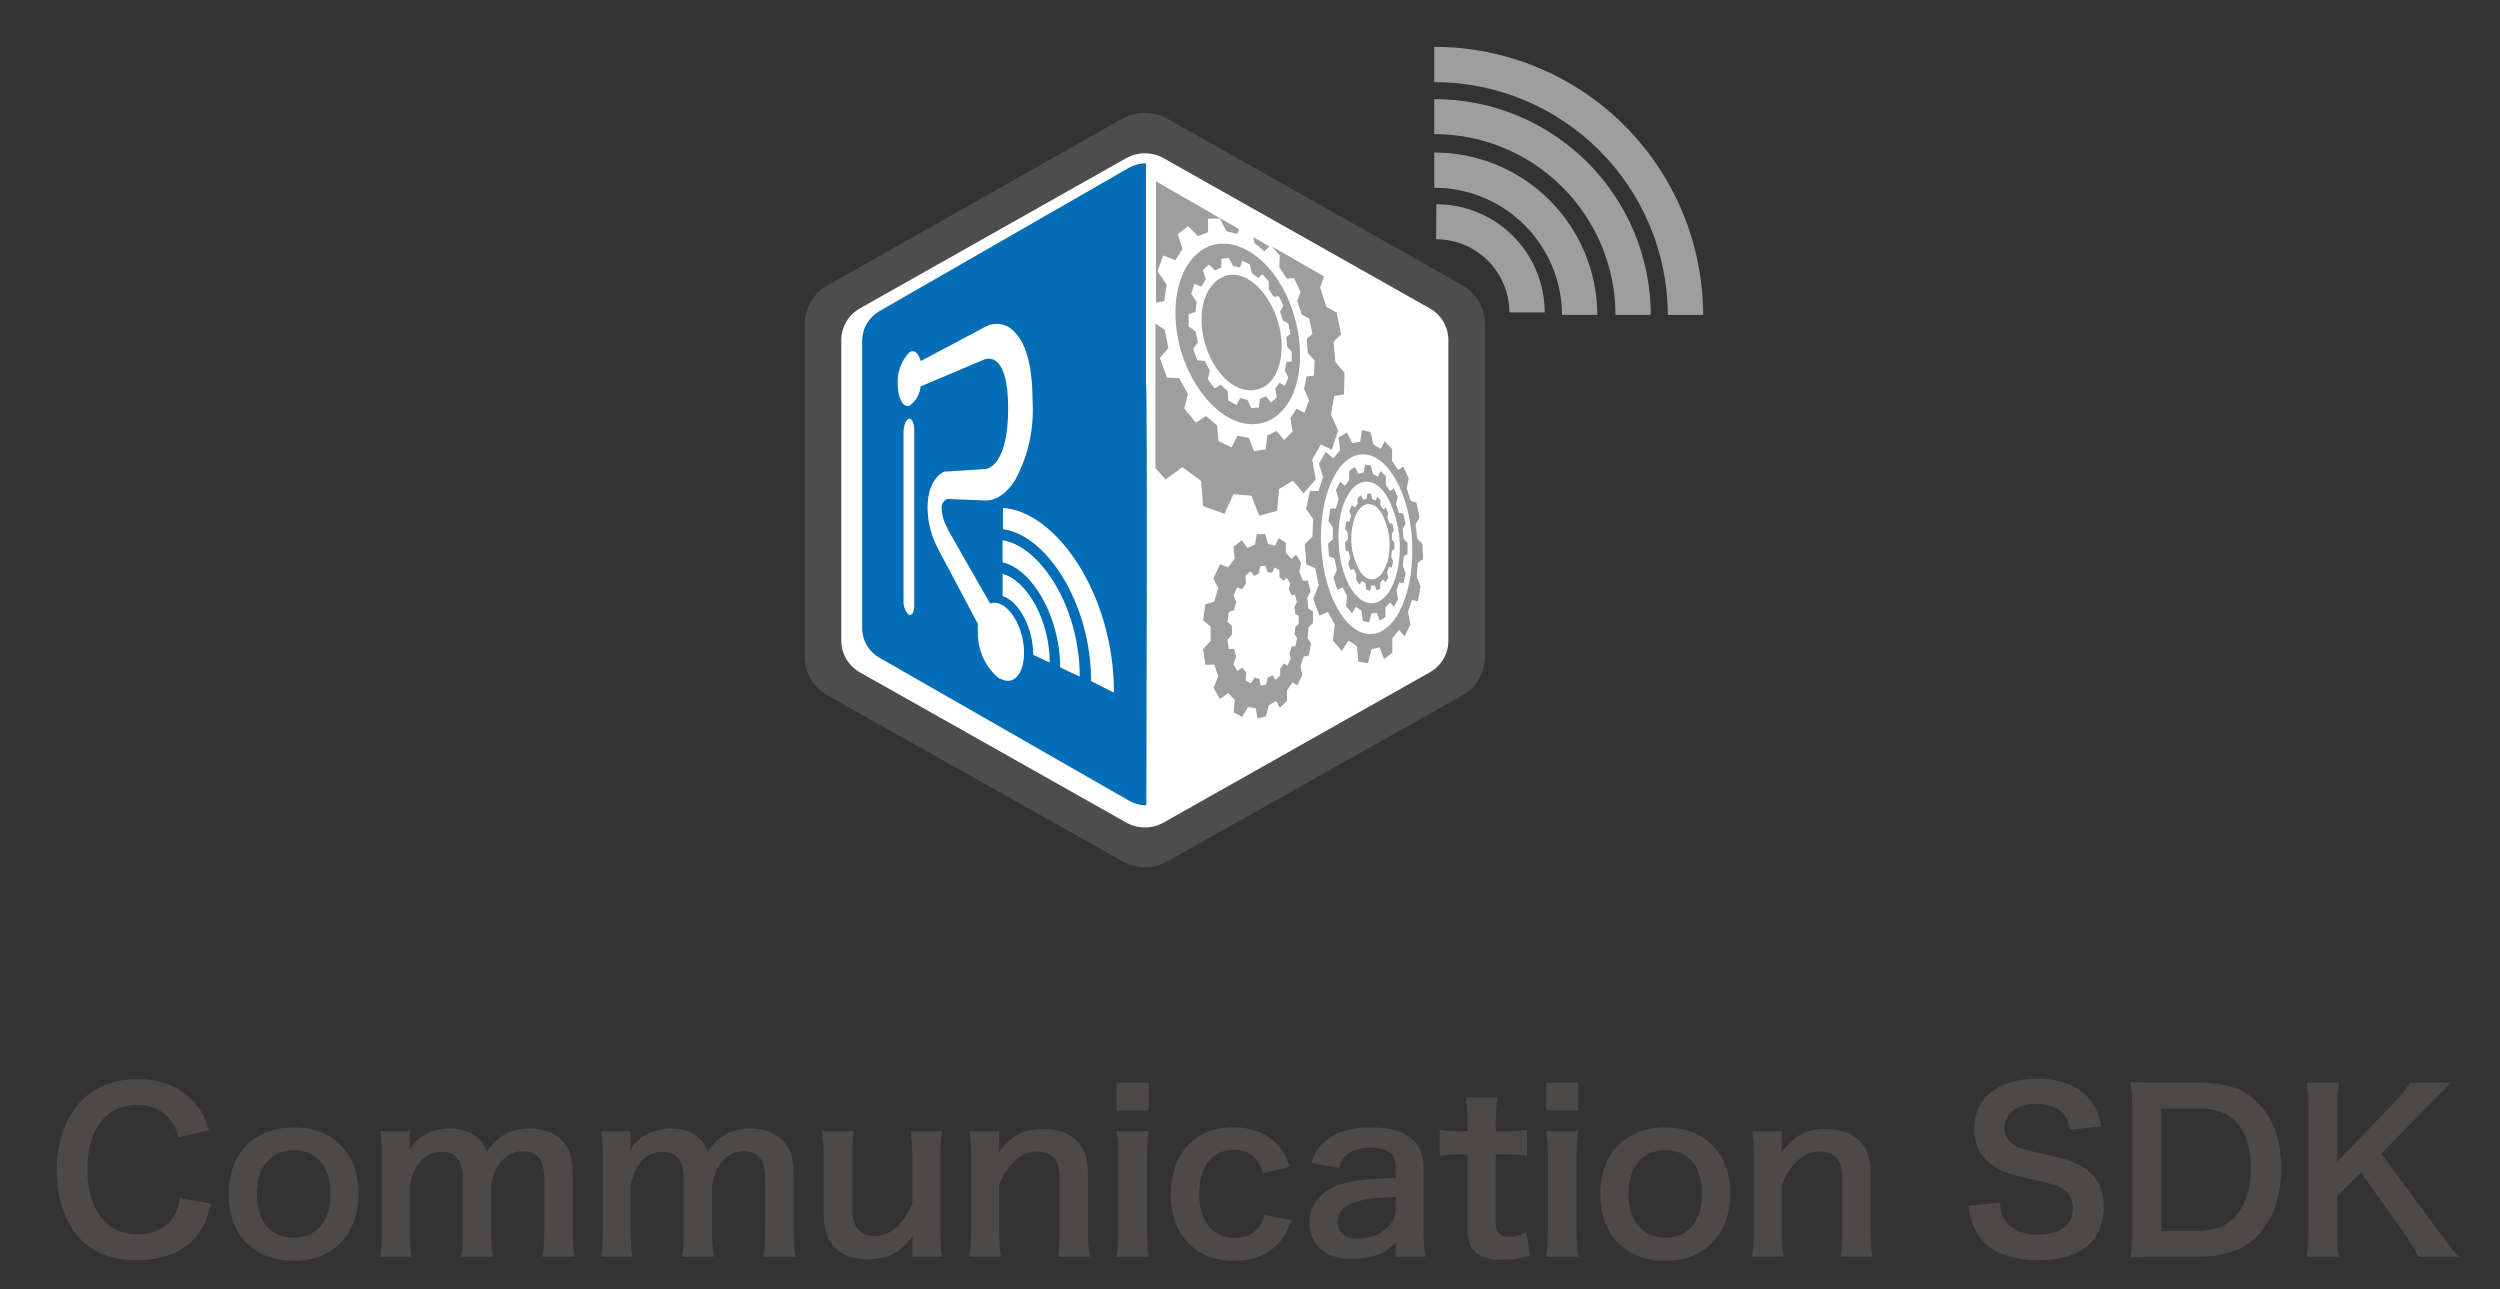
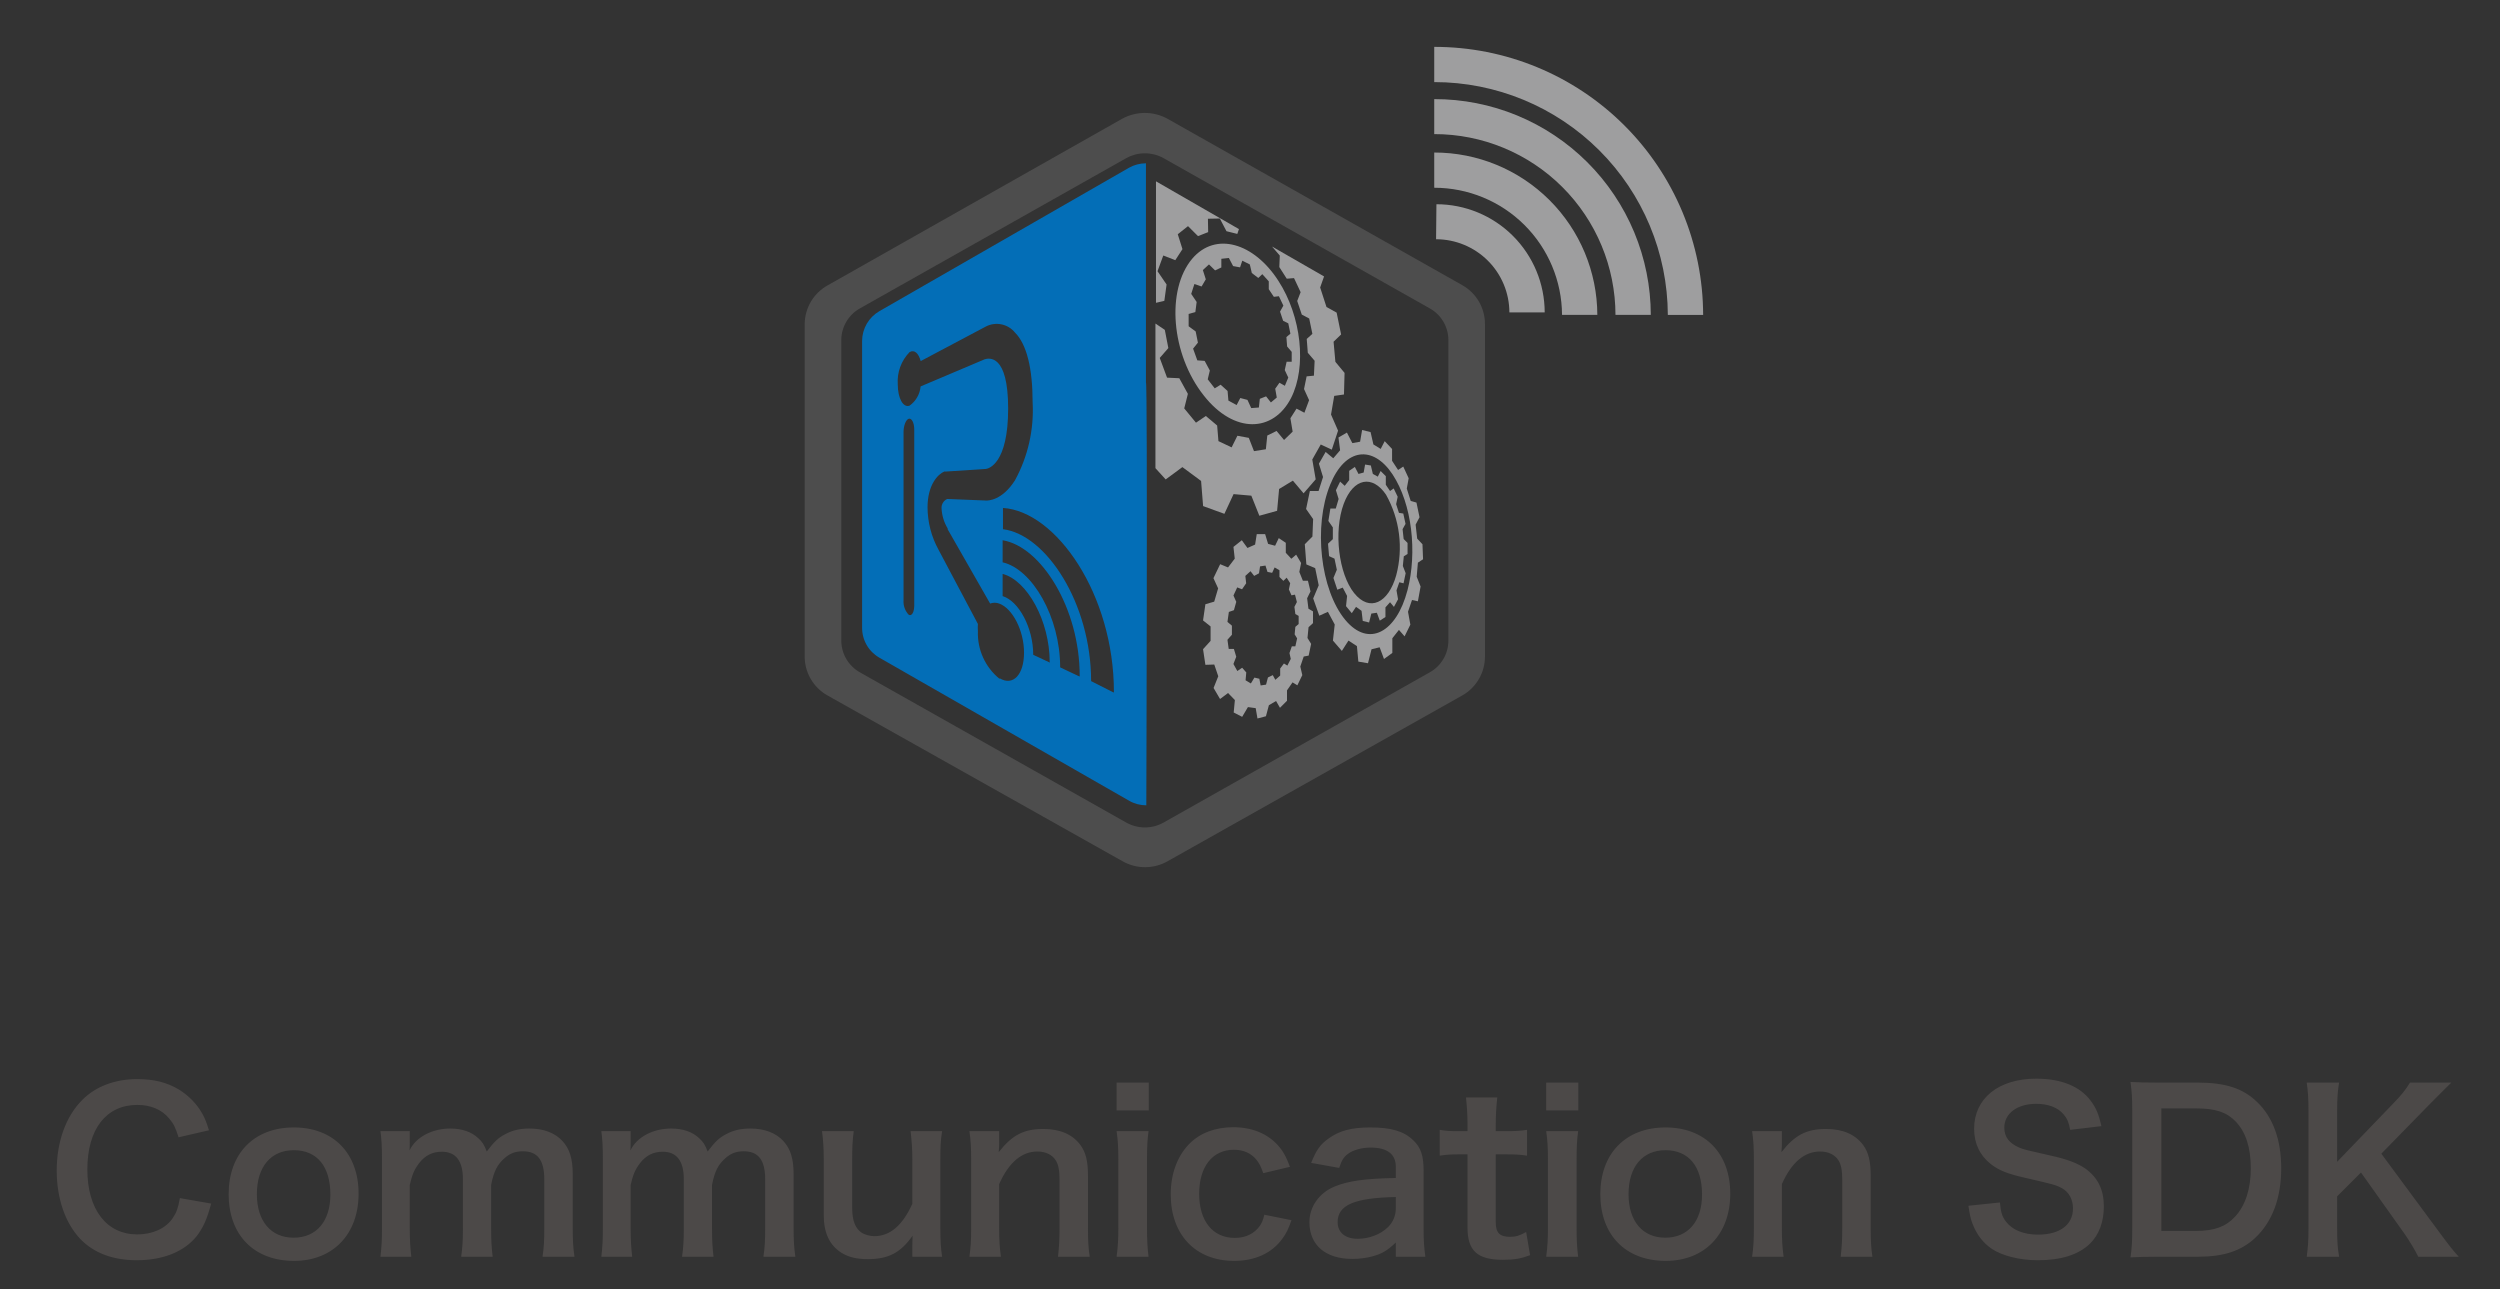
<svg xmlns="http://www.w3.org/2000/svg" width="320" height="165" viewBox="0 0 320 165" fill="none">
  <rect x="0" y="0" width="320" height="165" fill="#333333" stroke="none" />
  <mask id="mask0_84_731" style="mask-type:luminance" maskUnits="userSpaceOnUse" x="0" y="0" width="320" height="165">
    <path d="M320 0H0V165H320V0Z" fill="white" />
  </mask>
  <g mask="url(#mask0_84_731)">
-     <path d="M105.621 39.682L106.028 83.915L144.528 109.256L186.703 85.527V39.283L146.581 16.353L105.621 39.682Z" fill="white" />
    <path d="M187.17 36.5L149.438 15.2C148.55 14.712 147.552 14.456 146.538 14.456C145.524 14.456 144.527 14.712 143.638 15.2L105.983 36.5C105.09 36.986 104.342 37.702 103.817 38.574C103.293 39.446 103.011 40.442 103 41.459V83.986C102.991 85.01 103.258 86.017 103.772 86.903C104.286 87.788 105.029 88.519 105.922 89.019L143.669 110.229C144.552 110.734 145.552 111 146.569 111C147.587 111 148.586 110.734 149.469 110.229L187.169 89.018C188.048 88.521 188.78 87.801 189.29 86.93C189.801 86.059 190.072 85.069 190.076 84.059V41.459C190.073 40.449 189.803 39.458 189.293 38.587C188.782 37.716 188.05 36.996 187.17 36.5ZM185.393 43.487V81.973C185.398 82.805 185.18 83.622 184.761 84.341C184.343 85.059 183.739 85.652 183.013 86.058L148.913 105.301C148.189 105.702 147.376 105.913 146.548 105.913C145.721 105.913 144.907 105.702 144.183 105.301L110.064 86.058C109.345 85.652 108.746 85.063 108.327 84.351C107.909 83.638 107.688 82.828 107.684 82.002V43.517C107.69 42.694 107.913 41.886 108.331 41.177C108.749 40.467 109.347 39.88 110.064 39.476L144.181 20.229C144.906 19.831 145.719 19.622 146.546 19.622C147.373 19.622 148.187 19.831 148.911 20.229L183.011 39.472C183.727 39.872 184.324 40.454 184.742 41.159C185.16 41.864 185.386 42.667 185.393 43.487Z" fill="#4D4D4D" />
    <path d="M181.338 73.822L181.489 72.022L182.152 71.586L182.077 69.663L181.399 68.942L181.199 67.154L181.699 66.207L181.307 64.329L180.569 64.119L180.069 62.541L180.31 61.219L179.617 59.719L178.954 60.155L178.186 58.983V57.469L177.241 56.469L176.729 57.461L175.795 56.89L175.434 55.309L174.349 55.039L174.093 56.539L173.099 56.719L172.406 55.369L171.322 56L171.533 57.638L170.659 58.66L169.68 57.849L168.821 59.349L169.348 61.062L168.776 62.85H167.662L167.18 65.15L168.08 66.442L167.99 68.681L167.014 69.659L167.214 72.244L168.344 72.725L168.796 74.919L168.088 76.602L168.871 78.811L169.971 78.311L170.845 79.934L170.614 81.996L171.759 83.318L172.603 81.996L173.687 82.702L173.868 84.685L175.103 84.895L175.555 83.107L176.594 82.852L177.151 84.352L178.22 83.571V81.695L179.064 80.628L179.787 81.454L180.525 79.954L180.225 78.301L180.737 76.801L181.49 76.966L181.836 75.073L181.338 73.822ZM180.148 75.58C178.748 80.929 175.207 82.943 172.21 79.367C168.987 75.505 168.11 67.346 170.252 62.067C172.18 57.274 175.765 56.958 178.252 60.73C180.739 64.502 181.43 70.692 180.152 75.576L180.148 75.58Z" fill="#9E9E9F" />
-     <path d="M156.036 47.601C153.505 44.28 153.023 39.201 155.057 36.632C157.091 34.063 160.088 35.039 162.167 38.132C164.246 41.225 164.637 45.48 163.191 48.049C161.745 50.618 158.431 50.726 156.036 47.601Z" fill="#9E9E9F" />
    <path d="M163.635 35.949C160.517 31.096 155.591 29.593 152.594 33.126C149.25 37.108 149.883 45.342 154.1 50.646C157.971 55.56 162.972 55.364 165.246 50.962C167.295 46.963 166.575 40.487 163.635 35.949ZM163.846 39.886L164.238 41.058L164.901 41.389L165.172 42.711L164.66 43.147L164.75 44.347L165.337 45.038V46.3H164.689L164.448 47.367L164.9 48.329L164.463 49.381L163.77 48.99L163.228 49.756L163.428 50.883L162.675 51.514L162.057 50.733L161.257 51.049L161.137 52.161L160.158 52.236L159.675 51.186L158.756 50.946L158.289 51.846L157.235 51.275L157.13 50.043L156.241 49.243L155.488 49.709L154.588 48.552L154.859 47.425L154.196 46.193L153.257 46.126L152.715 44.626L153.333 43.86L153.046 42.426L152.146 41.765V40.186L153.005 39.946L153.171 38.654L152.475 37.617L152.882 36.355L153.801 36.671L154.343 35.754L153.966 34.567L154.749 33.846L155.532 34.612L156.332 34.236V33.126L157.296 33.021L157.838 34.058L158.727 34.223L159.013 33.367L159.977 33.848L160.233 34.948L161.061 35.579L161.575 35.093L162.403 36.01V37.016L163.051 37.993L163.699 37.918L164.271 39.118L163.846 39.886Z" fill="#9E9E9F" />
    <path d="M179.564 72.441L179.685 71.209L180.167 70.909V69.495L179.667 68.995L179.531 67.733L179.908 67.057L179.622 65.735L179.065 65.645L178.704 64.533L178.904 63.586L178.392 62.519L177.925 62.85L177.383 62.05V60.95L176.72 60.289L176.358 61.01L175.725 60.664L175.469 59.582L174.731 59.462L174.55 60.484L173.887 60.664L173.42 59.764L172.697 60.264V61.451L172.125 62.187L171.538 61.646L170.996 62.746L171.342 63.873L170.981 65.09H170.288L170.032 66.683L170.604 67.509V69.009L169.986 69.595L170.122 71.188L170.815 71.504L171.115 72.931L170.678 73.983L171.178 75.483L171.871 75.213L172.428 76.28L172.292 77.587L173.03 78.487L173.572 77.676L174.28 78.187L174.431 79.479L175.244 79.679L175.53 78.537L176.238 78.432L176.614 79.443L177.337 78.977V77.745L177.924 77.084L178.424 77.684L178.951 76.707L178.751 75.565L179.112 74.528L179.654 74.663L179.925 73.371L179.564 72.441ZM178.72 73.628C177.711 77.219 175.301 78.376 173.328 75.912C171.355 73.448 170.677 68.038 172.002 64.473C173.252 61.152 175.677 60.762 177.409 63.316C179.169 66.451 179.639 70.148 178.719 73.624L178.72 73.628Z" fill="#9E9E9F" />
-     <path d="M178.076 71.288L178.166 70.507L178.482 70.327V69.427L178.166 69.111V68.3L178.407 67.864L178.226 67.008H177.88L177.564 66.257L177.685 65.641L177.369 64.965L177.053 65.19L176.707 64.69V63.999L176.285 63.593L176.059 64.059L175.637 63.859L175.486 63.168H175.019L174.914 63.829L174.492 63.964L174.206 63.408L173.769 63.754V64.49L173.423 64.956L173.046 64.656L172.715 65.347L172.926 66.038L172.726 66.774H172.304L172.184 67.706L172.515 68.206V69.078L172.154 69.439L172.229 70.431L172.651 70.631L172.817 71.487L172.576 72.118L172.862 72.99L173.269 72.825L173.6 73.486V74.267L174.037 74.823L174.353 74.357L174.79 74.688L174.88 75.454L175.362 75.619L175.543 74.943H175.98L176.221 75.574L176.673 75.319V74.553L177.034 74.177L177.365 74.553L177.696 73.967L177.56 73.201L177.801 72.555L178.147 72.66L178.328 71.849L178.076 71.288ZM177.519 72.024C176.871 74.218 175.38 74.849 174.19 73.301C173.557 72.273 173.157 71.119 173.016 69.92C172.876 68.721 172.999 67.505 173.377 66.359C174.115 64.259 175.606 63.925 176.721 65.503C177.287 66.479 177.654 67.559 177.799 68.679C177.944 69.798 177.864 70.935 177.565 72.024H177.519Z" fill="#9E9E9F" />
-     <path d="M161.823 32.146L162.486 31.546L160.407 30.346L160.588 31.112L161.823 32.146Z" fill="#9E9E9F" />
    <path d="M156.989 29.595L158.375 29.941L158.586 29.325L147.967 23.209V38.761L149.036 38.506L149.322 36.417L148.162 34.717L148.9 32.703L150.436 33.303L151.355 31.891L150.755 29.983L152.065 28.946L153.345 30.223L154.645 29.712L154.615 27.999L156.136 27.969L156.989 29.595Z" fill="#9E9E9F" />
    <path d="M170.697 43.742L171.661 42.81L171.089 40.015L169.789 39.294L168.98 36.796L169.48 35.384L162.819 31.556L163.813 32.713L163.753 34.186L164.702 35.673L165.636 35.598L166.479 37.398L166.042 38.525L166.629 40.268L167.578 40.768L167.985 42.736L167.262 43.382L167.398 45.155L168.272 46.177L168.182 48.085L167.248 48.175L166.916 49.796L167.564 51.223L166.964 52.831L165.955 52.305L165.172 53.537L165.458 55.25L164.358 56.317L163.402 55.162L162.212 55.748L162.031 57.506L160.51 57.746L159.847 56.046L158.386 55.776L157.648 57.264L155.961 56.464L155.795 54.464L154.349 53.247L153.084 54.103L151.582 52.277L152.049 50.414L150.949 48.414L149.382 48.339L148.448 45.815L149.548 44.553L149.096 42.224L147.896 41.413V59.925L149.206 61.367L151.345 59.789L153.74 61.562L153.996 64.778L156.722 65.77L157.897 63.246L160.171 63.446L161.195 66.015L163.469 65.384L163.725 62.589L165.487 61.522L166.858 63.145L168.409 61.357L167.972 58.818L169.056 56.895L170.472 57.556L171.272 55.122L170.372 53.063L170.779 50.674L172.029 50.494L172.104 47.729L170.929 46.317L170.697 43.742Z" fill="#9E9E9F" />
    <path d="M155.426 85.06L155.938 86.56L155.338 88.06L156.166 89.472L157.19 88.706L158.064 89.606L157.913 91.199L158.997 91.755L159.735 90.508L160.729 90.643L160.955 91.965L162.04 91.68L162.417 90.268L163.336 89.727L163.836 90.599L164.736 89.699V88.366L165.444 87.344L166.062 87.72L166.695 86.413L166.439 85.313L166.876 84.036L167.509 83.916L167.825 82.416L167.358 81.665L167.494 80.283L168.066 79.757V78.257L167.479 77.911L167.313 76.574L167.745 75.699L167.414 74.332H166.766L166.314 73.205L166.54 72.063L165.907 70.996L165.289 71.522L164.581 70.756V69.478L163.681 68.878L163.214 69.855L162.314 69.615L161.937 68.368H160.864L160.653 69.705L159.674 70.141L158.951 69.149L157.882 70.005L158.048 71.505L157.189 72.632L156.179 72.216L155.32 74.004L155.92 75.311L155.42 77.011L154.29 77.342L153.99 79.416L154.954 80.182V82.03L153.99 83.097L154.29 85.097L155.426 85.06ZM157.113 81.889L157.685 81.243V80.086L157.113 79.605L157.294 78.328L157.942 78.103L158.242 77.036L157.881 76.225L158.363 75.188L158.981 75.428L159.508 74.662L159.403 73.715L160.066 73.115L160.533 73.715L161.151 73.384L161.287 72.497L161.98 72.392L162.236 73.203L162.836 73.323L163.152 72.632L163.77 72.993V73.849L164.27 74.349L164.692 73.943L165.144 74.649L164.978 75.449L165.309 76.2L165.759 76.116L166 77.063L165.684 77.679L165.805 78.596L166.227 78.836V79.876L165.805 80.237L165.715 81.199L166.031 81.71L165.805 82.732H165.353L165.053 83.589L165.219 84.34L164.782 85.196L164.345 84.926L163.863 85.572V86.472L163.245 87.016L162.914 86.416L162.296 86.716L162.055 87.633L161.362 87.738L161.196 86.882L160.563 86.732L160.111 87.483L159.433 87.077L159.523 86.07L158.996 85.47L158.378 85.891L157.878 84.991L158.239 84.059L157.939 83.067H157.276L157.113 81.889Z" fill="#9E9E9F" />
    <path d="M183.818 30.623C186.302 30.624 188.685 31.61 190.444 33.364C192.203 35.119 193.195 37.499 193.202 39.984H197.721C197.717 36.311 196.255 32.791 193.657 30.195C191.058 27.6 187.535 26.142 183.863 26.143L183.818 30.623Z" fill="#9E9E9F" />
    <path d="M183.582 17.165C189.726 17.16 195.621 19.595 199.971 23.934C204.321 28.273 206.771 34.161 206.782 40.305H211.302C211.296 36.671 210.573 33.075 209.177 29.72C207.78 26.366 205.737 23.319 203.163 20.754C200.588 18.19 197.534 16.157 194.175 14.773C190.815 13.389 187.216 12.68 183.582 12.687V17.165Z" fill="#9E9E9F" />
    <path d="M183.582 24.032C187.906 24.031 192.055 25.742 195.12 28.791C198.186 31.841 199.919 35.981 199.94 40.305H204.459C204.44 34.783 202.232 29.493 198.318 25.597C194.404 21.701 189.104 19.517 183.582 19.524V24.032Z" fill="#9E9E9F" />
    <path d="M183.582 10.508C191.495 10.506 199.086 13.642 204.691 19.228C210.296 24.814 213.457 32.395 213.482 40.308H218.002C217.984 31.195 214.348 22.462 207.894 16.029C201.44 9.596 192.695 5.988 183.582 6V10.508Z" fill="#9E9E9F" />
    <path d="M146.682 48.942V20.903C145.91 20.903 145.151 21.105 144.482 21.489L112.55 39.836C111.888 40.22 111.337 40.77 110.951 41.431C110.565 42.092 110.358 42.843 110.35 43.608V80.331C110.342 81.11 110.542 81.877 110.928 82.553C111.315 83.229 111.875 83.79 112.55 84.178L144.528 102.495C145.197 102.879 145.956 103.081 146.728 103.081C146.728 103.081 146.908 48.972 146.682 48.942ZM117.024 77.491C117.024 78.363 116.708 78.903 116.316 78.691C116.081 78.441 115.9 78.145 115.786 77.822C115.672 77.499 115.626 77.155 115.653 76.813V55.313C115.653 54.487 115.953 53.72 116.316 53.6C116.679 53.48 117.024 54.1 117.024 54.967V77.491ZM127.929 86.883C127.03 86.15 126.314 85.22 125.835 84.164C125.357 83.108 125.129 81.956 125.171 80.797C125.147 80.487 125.147 80.175 125.171 79.865L120.125 70.353C119.215 68.695 118.734 66.835 118.725 64.944C118.725 62.029 120.081 60.677 120.864 60.361C120.918 60.345 120.976 60.345 121.03 60.361L126.106 60.03C126.558 60.03 129.043 59.339 129.043 52.292C129.043 45.245 126.558 45.831 126.03 45.992L117.836 49.463C117.793 49.952 117.644 50.425 117.399 50.851C117.155 51.277 116.821 51.644 116.42 51.927C115.607 52.212 114.914 50.995 114.914 49.192C114.86 48.438 114.967 47.682 115.226 46.972C115.486 46.263 115.893 45.616 116.42 45.075C117.038 44.714 117.565 45.195 117.851 46.217L126.211 41.784C126.825 41.472 127.527 41.379 128.201 41.521C128.875 41.663 129.48 42.031 129.916 42.565C131.422 44.065 132.175 47.165 132.175 51.476C132.368 54.957 131.585 58.422 129.916 61.483C128.259 64.083 126.452 64.083 126.211 64.068L121.24 63.868C121.019 63.968 120.832 64.131 120.704 64.337C120.575 64.543 120.51 64.782 120.517 65.025C120.553 65.949 120.822 66.848 121.3 67.64V67.745L126.738 77.257C127.111 77.115 127.524 77.115 127.898 77.257C129.585 77.857 131.076 80.698 131.076 83.538C131.076 86.378 129.66 87.838 127.976 86.829L127.929 86.883ZM134.406 84.824L132.252 83.813C132.252 80.357 130.414 76.946 128.336 76.3V73.46C131.484 74.286 134.361 79.47 134.361 84.76L134.406 84.824ZM138.187 86.597L135.701 85.425C135.701 78.934 132.101 72.833 128.335 71.977V69.152C133.245 69.952 138.201 77.822 138.201 86.507L138.187 86.597ZM142.54 88.641L139.663 87.183C139.663 77.251 133.924 68.43 128.381 67.739V65.019C135.174 65.44 142.581 76.063 142.581 88.58L142.54 88.641Z" fill="#036EB7" />
    <path d="M23.024 153.357L27.028 154.057C26.496 156.073 25.992 157.165 25.152 158.257C23.556 160.217 20.868 161.309 17.508 161.309C14.456 161.309 12.02 160.385 10.312 158.621C8.352 156.577 7.26 153.413 7.26 149.829C7.26 146.133 8.436 142.885 10.536 140.785C12.216 139.077 14.736 138.125 17.536 138.125C19.72 138.125 21.372 138.545 22.912 139.469C24.172 140.253 25.18 141.289 25.88 142.521C26.216 143.109 26.412 143.613 26.748 144.677L22.856 145.573C22.464 144.341 22.212 143.809 21.652 143.165C20.7 142.017 19.3 141.429 17.564 141.429C13.588 141.429 11.18 144.537 11.18 149.689C11.18 154.813 13.644 158.005 17.564 158.005C19.524 158.005 21.204 157.249 22.1 155.933C22.576 155.233 22.8 154.645 23.024 153.357ZM37.639 161.393C32.515 161.393 29.267 158.089 29.267 152.853C29.267 147.645 32.515 144.313 37.611 144.313C42.679 144.313 45.899 147.617 45.899 152.797C45.899 157.977 42.623 161.393 37.639 161.393ZM37.611 147.225C34.671 147.225 32.879 149.353 32.879 152.853C32.879 156.297 34.671 158.425 37.583 158.425C40.495 158.425 42.287 156.325 42.287 152.909C42.287 149.297 40.579 147.225 37.611 147.225ZM52.645 160.861H48.697C48.837 159.657 48.893 158.733 48.893 157.221V148.429C48.893 146.665 48.837 145.853 48.697 144.789H52.449V146.217C52.449 146.385 52.449 146.805 52.421 147.253C53.233 145.545 55.305 144.453 57.629 144.453C59.141 144.453 60.373 144.873 61.241 145.713C61.745 146.161 61.969 146.525 62.305 147.393C63.257 146.133 63.789 145.629 64.657 145.181C65.581 144.677 66.533 144.453 67.793 144.453C69.585 144.453 71.041 145.013 71.993 146.049C72.917 147.057 73.309 148.317 73.309 150.305V157.221C73.309 158.789 73.365 159.713 73.533 160.861H69.445C69.613 159.713 69.669 158.873 69.669 157.221V150.949C69.669 148.485 68.801 147.365 66.925 147.365C66.001 147.365 65.301 147.617 64.629 148.205C63.649 149.045 63.201 149.941 62.865 151.677V157.221C62.865 158.761 62.921 159.713 63.061 160.861H59.029C59.197 159.685 59.253 158.817 59.253 157.221V150.949C59.253 148.597 58.357 147.421 56.537 147.421C55.361 147.421 54.409 147.897 53.653 148.877C53.037 149.689 52.757 150.333 52.449 151.677V157.221C52.449 158.733 52.505 159.573 52.645 160.861ZM80.918 160.861H76.97C77.11 159.657 77.166 158.733 77.166 157.221V148.429C77.166 146.665 77.11 145.853 76.97 144.789H80.722V146.217C80.722 146.385 80.722 146.805 80.694 147.253C81.506 145.545 83.578 144.453 85.902 144.453C87.414 144.453 88.646 144.873 89.514 145.713C90.018 146.161 90.242 146.525 90.578 147.393C91.53 146.133 92.062 145.629 92.93 145.181C93.854 144.677 94.806 144.453 96.066 144.453C97.858 144.453 99.314 145.013 100.266 146.049C101.19 147.057 101.582 148.317 101.582 150.305V157.221C101.582 158.789 101.638 159.713 101.806 160.861H97.718C97.886 159.713 97.942 158.873 97.942 157.221V150.949C97.942 148.485 97.074 147.365 95.198 147.365C94.274 147.365 93.574 147.617 92.902 148.205C91.922 149.045 91.474 149.941 91.138 151.677V157.221C91.138 158.761 91.194 159.713 91.334 160.861H87.302C87.47 159.685 87.526 158.817 87.526 157.221V150.949C87.526 148.597 86.63 147.421 84.81 147.421C83.634 147.421 82.682 147.897 81.926 148.877C81.31 149.689 81.03 150.333 80.722 151.677V157.221C80.722 158.733 80.778 159.573 80.918 160.861ZM116.556 144.789H120.588C120.392 145.993 120.364 146.861 120.364 148.429V157.221C120.364 158.761 120.42 159.713 120.588 160.861H116.78V159.377C116.78 158.957 116.78 158.873 116.808 158.173C115.268 160.357 113.728 161.169 111.068 161.169C109.64 161.169 108.632 160.917 107.708 160.357C106.168 159.377 105.44 157.809 105.44 155.513V148.429C105.44 146.889 105.356 145.825 105.216 144.789H109.276C109.108 146.049 109.08 147.001 109.08 148.429V154.645C109.08 156.269 109.5 157.305 110.368 157.837C110.788 158.061 111.376 158.229 111.908 158.229C113.924 158.229 115.52 156.857 116.78 154.085V148.429C116.78 147.057 116.696 145.993 116.556 144.789ZM128.116 160.861H124.084C124.252 159.657 124.308 158.789 124.308 157.221V148.429C124.308 146.889 124.252 145.937 124.084 144.789H127.892V146.273C127.892 146.693 127.892 146.777 127.836 147.477C129.544 145.293 131.028 144.509 133.548 144.509C135.704 144.509 137.3 145.209 138.308 146.581C138.98 147.505 139.26 148.625 139.26 150.501V157.221C139.26 158.761 139.316 159.825 139.484 160.861H135.424C135.564 159.601 135.62 158.649 135.62 157.221V151.005C135.62 149.829 135.48 149.073 135.144 148.541C134.696 147.813 133.856 147.393 132.792 147.393C130.776 147.393 129.124 148.793 127.892 151.565V157.221C127.892 158.593 127.948 159.657 128.116 160.861ZM142.924 138.573H147.04V142.129H142.924V138.573ZM142.924 144.789H147.012C146.872 145.825 146.816 146.749 146.816 148.457V157.193C146.816 158.733 146.872 159.685 147.012 160.861H142.924C143.092 159.601 143.148 158.621 143.148 157.221V148.429C143.148 146.889 143.092 145.937 142.924 144.789ZM165.113 149.353L161.697 150.165C161.389 149.297 161.193 148.905 160.829 148.457C160.157 147.617 159.177 147.169 157.945 147.169C155.201 147.169 153.493 149.325 153.493 152.797C153.493 156.297 155.229 158.453 158.057 158.453C159.457 158.453 160.577 157.893 161.277 156.885C161.529 156.493 161.669 156.185 161.837 155.485L165.309 156.185C164.917 157.305 164.637 157.893 164.133 158.565C162.789 160.413 160.633 161.393 157.973 161.393C153.045 161.393 149.853 158.061 149.853 152.881C149.853 150.249 150.693 147.981 152.233 146.413C153.605 145.013 155.565 144.285 157.861 144.285C160.605 144.285 162.789 145.349 164.133 147.309C164.497 147.869 164.721 148.317 165.113 149.353ZM178.665 160.861V159.041C177.545 160.105 176.845 160.497 175.697 160.805C174.885 161.029 173.989 161.141 173.093 161.141C169.677 161.141 167.605 159.377 167.605 156.437C167.605 154.477 168.837 152.713 170.769 151.901C172.589 151.145 174.661 150.865 178.665 150.781V149.353C178.665 147.729 177.573 146.889 175.445 146.889C174.325 146.889 173.177 147.197 172.533 147.701C172.001 148.093 171.749 148.485 171.413 149.493L167.829 148.849C168.473 147.225 168.977 146.497 170.041 145.741C171.413 144.733 172.981 144.313 175.389 144.313C178.077 144.313 179.701 144.789 180.905 145.965C181.857 146.861 182.221 147.925 182.221 149.829V157.361C182.221 158.845 182.277 159.601 182.445 160.861H178.665ZM178.665 154.617V153.217C173.317 153.329 171.217 154.253 171.217 156.437C171.217 157.753 172.197 158.565 173.765 158.565C175.249 158.565 176.705 158.005 177.657 157.081C178.329 156.409 178.665 155.597 178.665 154.617ZM187.647 140.477H191.651C191.539 141.457 191.455 142.661 191.455 143.921V144.789H192.631C193.947 144.789 194.563 144.761 195.459 144.621V147.925C194.535 147.785 194.003 147.757 192.715 147.757H191.455V156.437C191.455 157.809 191.959 158.313 193.303 158.313C194.031 158.313 194.479 158.173 195.347 157.697L195.851 160.665C194.647 161.113 193.807 161.253 192.351 161.253C189.131 161.253 187.843 160.105 187.843 157.165V147.757H186.779C185.743 147.757 185.211 147.785 184.287 147.925V144.621C185.099 144.761 185.631 144.789 186.807 144.789H187.843V143.921C187.843 142.717 187.759 141.485 187.647 140.477ZM197.912 138.573H202.028V142.129H197.912V138.573ZM197.912 144.789H202C201.86 145.825 201.804 146.749 201.804 148.457V157.193C201.804 158.733 201.86 159.685 202 160.861H197.912C198.08 159.601 198.136 158.621 198.136 157.221V148.429C198.136 146.889 198.08 145.937 197.912 144.789ZM213.213 161.393C208.089 161.393 204.841 158.089 204.841 152.853C204.841 147.645 208.089 144.313 213.185 144.313C218.253 144.313 221.473 147.617 221.473 152.797C221.473 157.977 218.197 161.393 213.213 161.393ZM213.185 147.225C210.245 147.225 208.453 149.353 208.453 152.853C208.453 156.297 210.245 158.425 213.157 158.425C216.069 158.425 217.861 156.325 217.861 152.909C217.861 149.297 216.153 147.225 213.185 147.225ZM228.303 160.861H224.271C224.439 159.657 224.495 158.789 224.495 157.221V148.429C224.495 146.889 224.439 145.937 224.271 144.789H228.079V146.273C228.079 146.693 228.079 146.777 228.023 147.477C229.731 145.293 231.215 144.509 233.735 144.509C235.891 144.509 237.487 145.209 238.495 146.581C239.167 147.505 239.447 148.625 239.447 150.501V157.221C239.447 158.761 239.503 159.825 239.671 160.861H235.611C235.751 159.601 235.807 158.649 235.807 157.221V151.005C235.807 149.829 235.667 149.073 235.331 148.541C234.883 147.813 234.043 147.393 232.979 147.393C230.963 147.393 229.311 148.793 228.079 151.565V157.221C228.079 158.593 228.135 159.657 228.303 160.861ZM251.959 154.337L255.991 153.917C256.103 155.177 256.271 155.737 256.775 156.381C257.587 157.445 259.043 158.033 260.863 158.033C263.663 158.033 265.343 156.773 265.343 154.673C265.343 153.525 264.811 152.573 263.943 152.097C263.103 151.649 262.935 151.621 259.071 150.725C256.971 150.249 255.851 149.801 254.843 149.017C253.415 147.897 252.687 146.357 252.687 144.481C252.687 140.589 255.823 138.069 260.639 138.069C263.831 138.069 266.239 139.049 267.611 140.897C268.311 141.821 268.647 142.661 268.983 144.145L264.979 144.621C264.811 143.669 264.615 143.193 264.139 142.633C263.411 141.765 262.179 141.289 260.639 141.289C258.203 141.289 256.551 142.521 256.551 144.341C256.551 145.517 257.167 146.329 258.455 146.889C259.071 147.141 259.295 147.197 262.403 147.897C264.615 148.373 265.959 148.905 266.967 149.605C268.563 150.781 269.291 152.321 269.291 154.421C269.291 156.409 268.675 158.033 267.527 159.181C266.043 160.609 263.831 161.309 260.835 161.309C258.539 161.309 256.299 160.749 254.955 159.853C253.835 159.097 253.023 158.033 252.491 156.661C252.239 156.017 252.127 155.485 251.959 154.337ZM272.927 157.249V142.129C272.927 140.561 272.871 139.721 272.703 138.489C273.823 138.545 274.495 138.573 276.259 138.573H281.327C284.827 138.573 287.095 139.301 288.887 141.037C290.931 142.969 291.995 145.881 291.995 149.521C291.995 153.329 290.875 156.353 288.691 158.425C286.899 160.105 284.659 160.861 281.355 160.861H276.259C274.551 160.861 273.851 160.889 272.703 160.945C272.871 159.797 272.927 158.929 272.927 157.249ZM276.651 157.557H281.103C283.399 157.557 284.883 157.025 286.059 155.765C287.403 154.337 288.103 152.181 288.103 149.549C288.103 146.889 287.459 144.901 286.171 143.557C285.023 142.353 283.567 141.877 281.131 141.877H276.651V157.557ZM304.809 147.673L311.921 157.305C313.601 159.573 313.909 159.965 314.721 160.861H309.541C309.121 160.021 308.421 158.845 307.777 157.921L302.205 150.081L299.153 153.133V157.249C299.153 158.901 299.209 159.685 299.405 160.861H295.261C295.429 159.601 295.485 158.733 295.485 157.249V142.185C295.485 140.673 295.429 139.749 295.261 138.573H299.405C299.237 139.497 299.153 140.589 299.153 142.185V148.709L306.293 141.289C307.385 140.169 307.917 139.497 308.477 138.573H313.769C312.957 139.385 312.033 140.281 310.801 141.541L304.809 147.673Z" fill="#4C4948" />
  </g>
</svg>